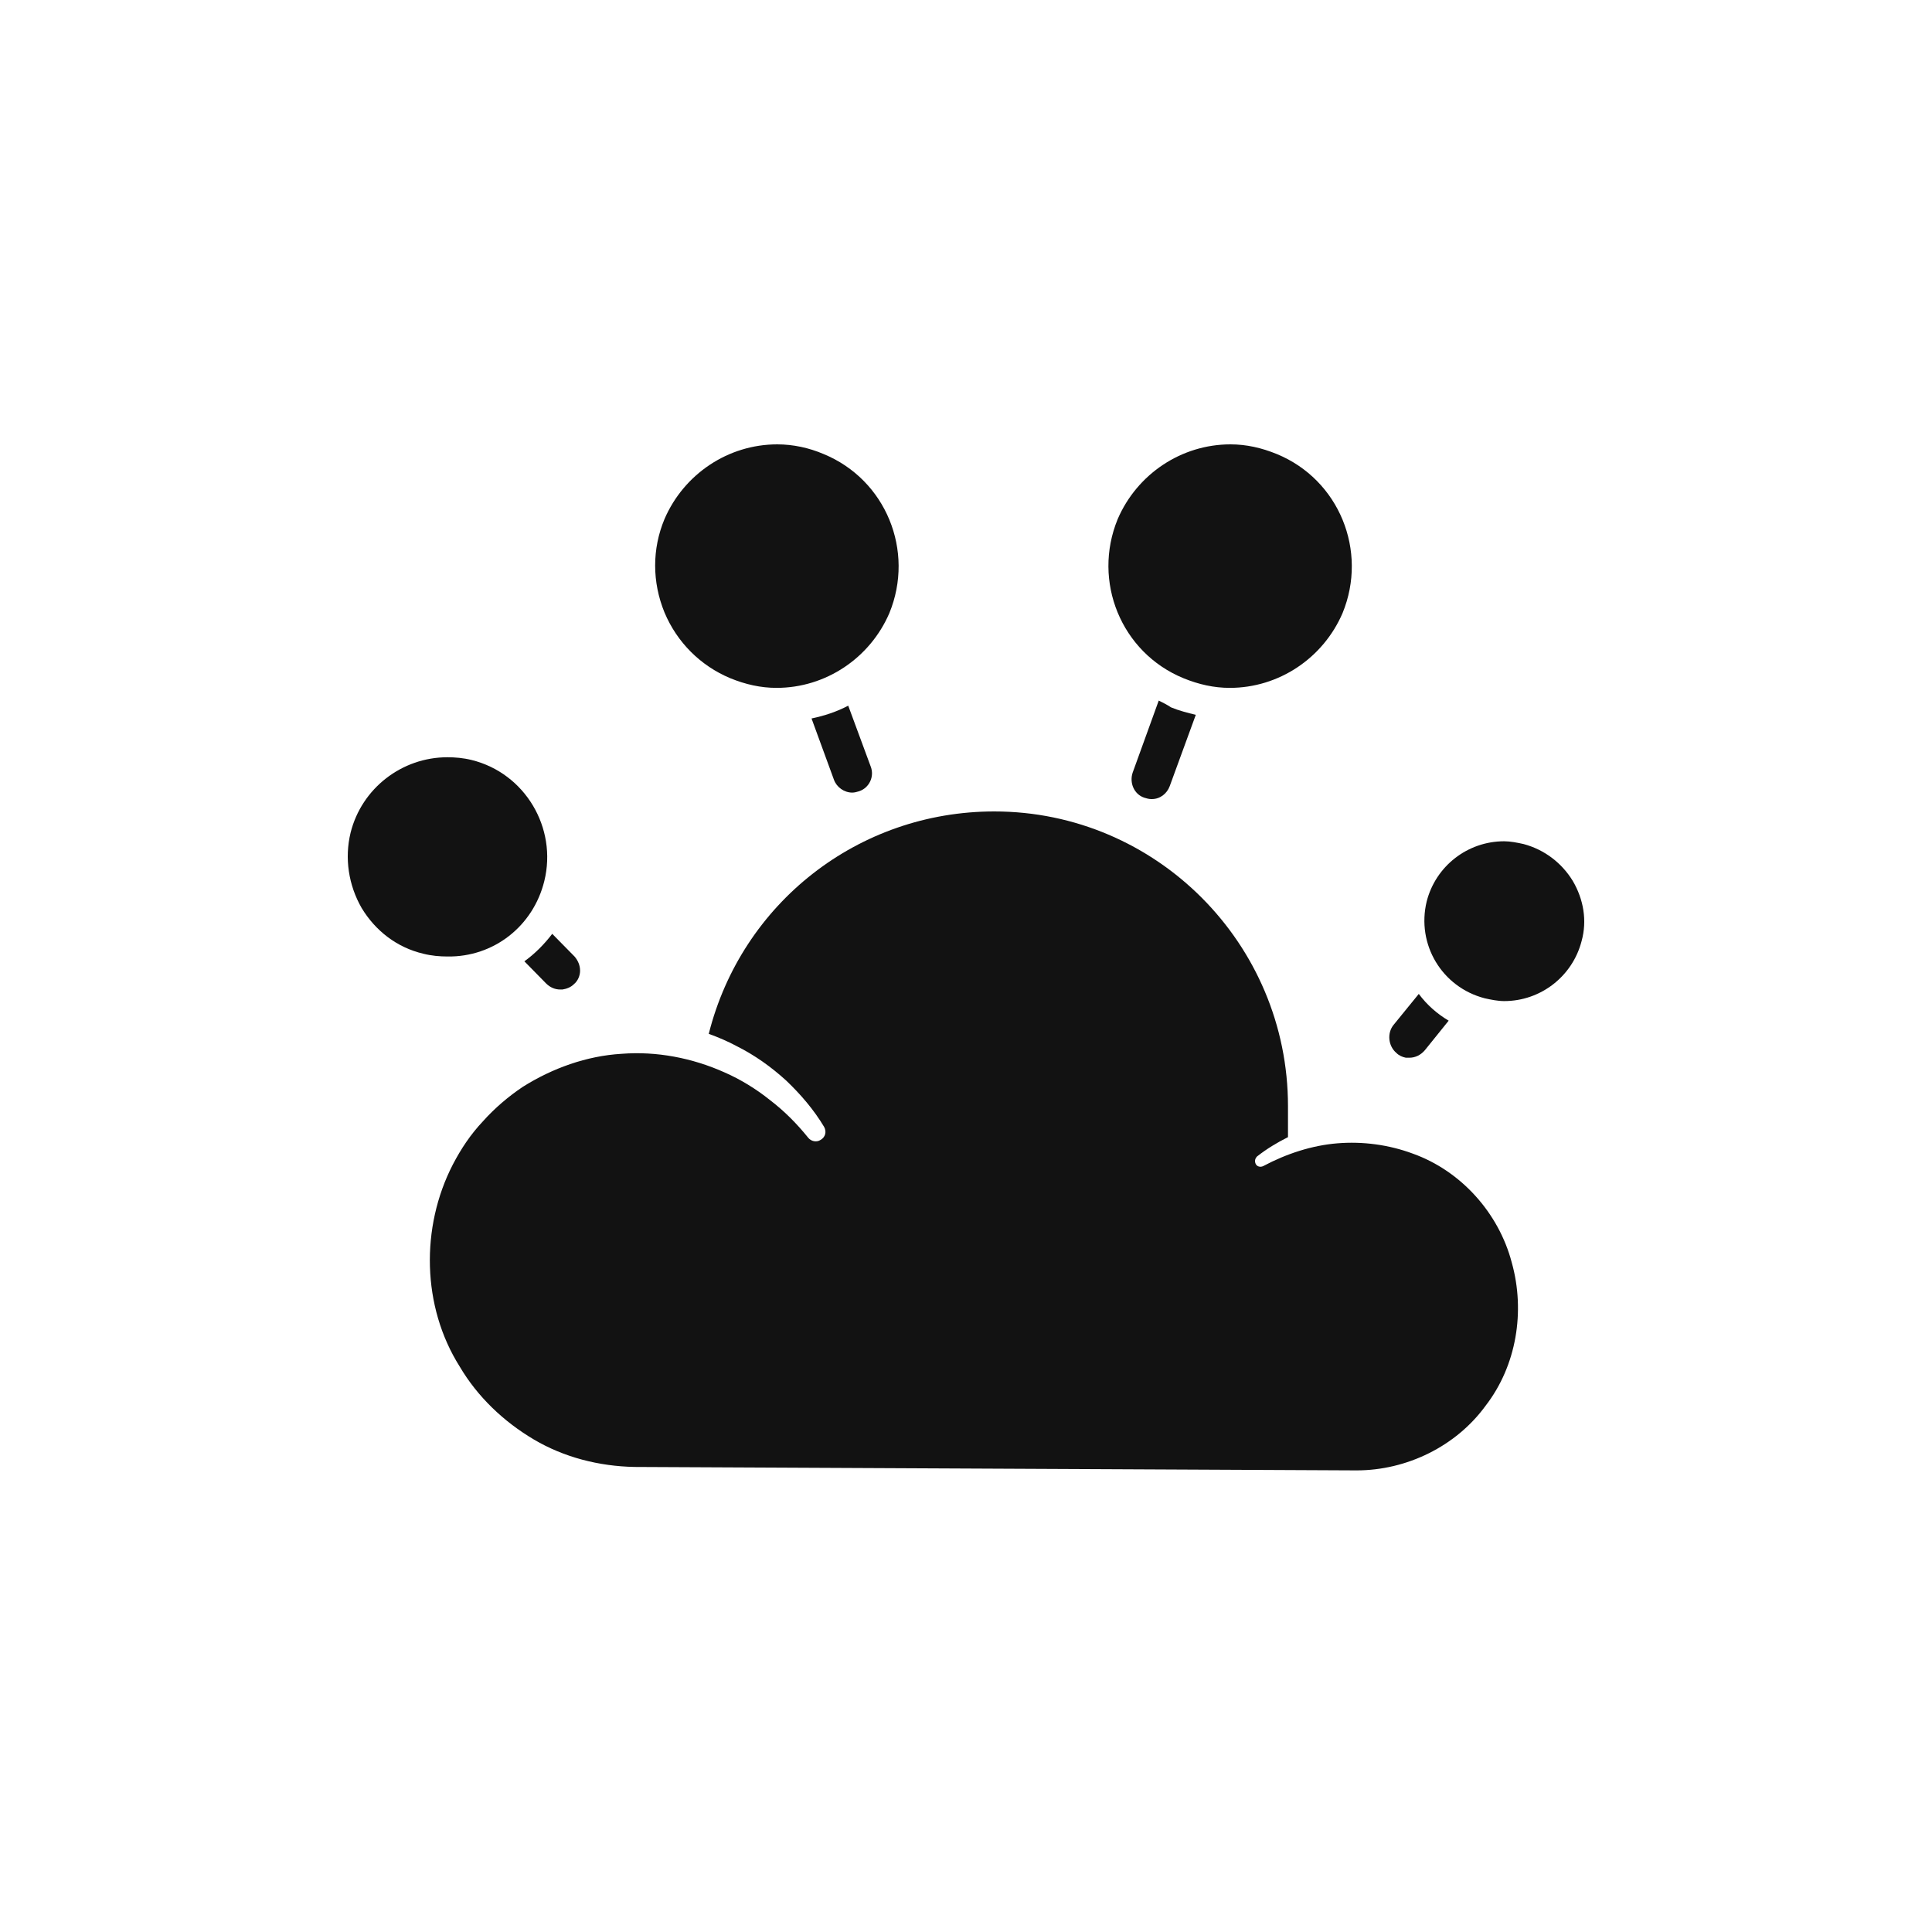
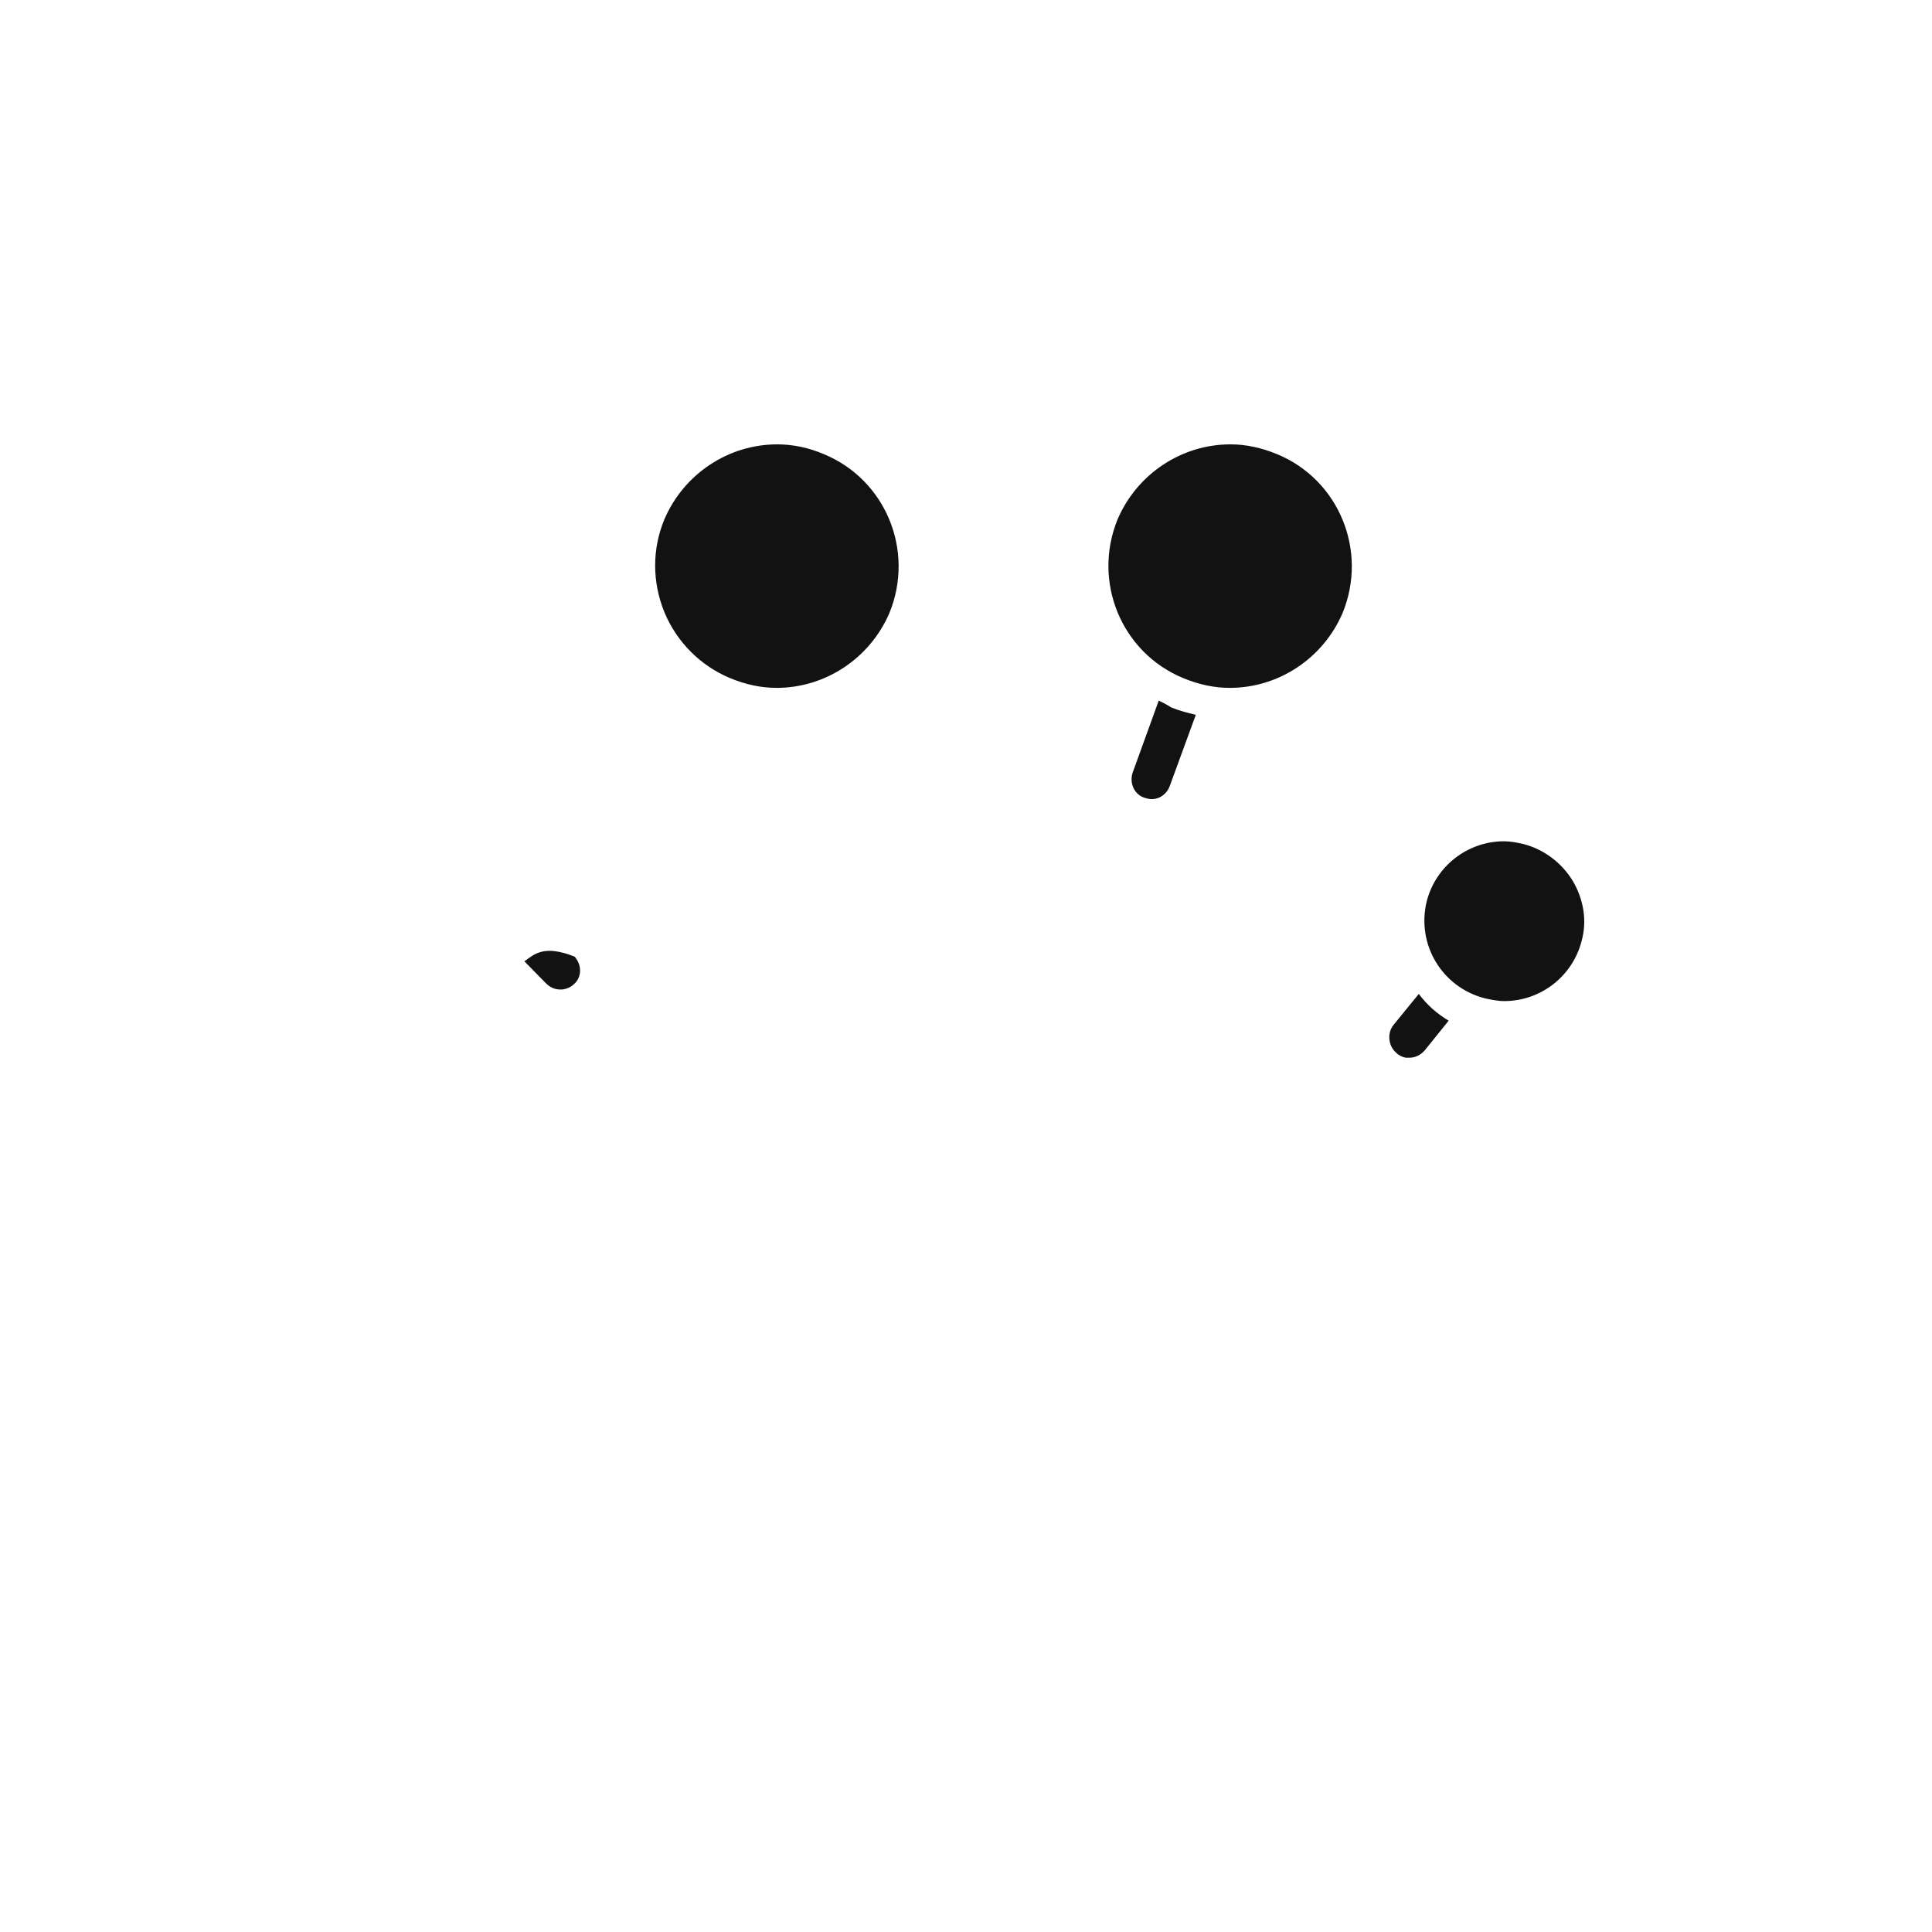
<svg xmlns="http://www.w3.org/2000/svg" width="100" height="100" viewBox="0 0 100 100" fill="none">
-   <path d="M27.142 49.758L28.267 50.904C28.478 51.112 28.724 51.217 29.005 51.217C29.04 51.217 29.076 51.217 29.111 51.217C29.322 51.182 29.533 51.112 29.708 50.939C29.919 50.765 30.025 50.487 30.025 50.245C30.025 49.967 29.919 49.724 29.744 49.515L28.583 48.335C28.162 48.89 27.669 49.376 27.142 49.758Z" fill="#121212" />
-   <path d="M42.005 37.188L43.166 40.362C43.306 40.746 43.693 41.025 44.115 41.025C44.22 41.025 44.361 40.99 44.467 40.955C44.994 40.781 45.275 40.188 45.064 39.665L43.904 36.526C43.306 36.84 42.673 37.049 42.005 37.188Z" fill="#121212" />
+   <path d="M27.142 49.758L28.267 50.904C28.478 51.112 28.724 51.217 29.005 51.217C29.04 51.217 29.076 51.217 29.111 51.217C29.322 51.182 29.533 51.112 29.708 50.939C29.919 50.765 30.025 50.487 30.025 50.245C30.025 49.967 29.919 49.724 29.744 49.515C28.162 48.89 27.669 49.376 27.142 49.758Z" fill="#121212" />
  <path d="M59.976 36.262L58.627 39.989C58.449 40.516 58.698 41.114 59.23 41.289C59.337 41.325 59.479 41.36 59.585 41.36H59.621C60.047 41.36 60.402 41.078 60.544 40.692L61.894 37C61.468 36.895 61.041 36.789 60.615 36.614C60.402 36.473 60.189 36.367 59.976 36.262Z" fill="#121212" />
  <path d="M72.768 54.748C72.838 54.748 72.873 54.748 72.944 54.748C73.26 54.748 73.541 54.606 73.752 54.357L74.983 52.83C74.385 52.475 73.858 52.013 73.436 51.445L72.135 53.043C71.783 53.469 71.854 54.144 72.276 54.499C72.416 54.641 72.592 54.712 72.768 54.748Z" fill="#121212" />
-   <path d="M73.131 59.713C71.888 59.25 70.538 59.071 69.224 59.178C67.909 59.285 66.595 59.713 65.387 60.355C65.245 60.426 65.068 60.39 64.997 60.248C64.926 60.105 64.961 59.962 65.068 59.855C65.565 59.464 66.098 59.143 66.666 58.858V57.254C66.666 48.843 59.846 42 51.462 42C44.429 42 38.39 46.74 36.685 53.512C37.182 53.69 37.679 53.904 38.141 54.153C39.065 54.616 39.917 55.222 40.699 55.935C41.445 56.648 42.12 57.432 42.653 58.323C42.795 58.572 42.724 58.858 42.475 59C42.262 59.143 41.978 59.071 41.836 58.893C41.232 58.145 40.592 57.503 39.846 56.933C39.136 56.363 38.319 55.864 37.502 55.507C35.832 54.759 33.985 54.403 32.173 54.545C30.362 54.652 28.585 55.294 27.058 56.256C26.312 56.755 25.602 57.361 24.998 58.038C24.358 58.715 23.861 59.464 23.435 60.283C21.765 63.526 21.836 67.625 23.79 70.726C24.713 72.294 26.063 73.577 27.626 74.504C29.189 75.43 31.001 75.894 32.848 75.929L70.219 76.107C72.812 76.107 75.369 74.86 76.897 72.757C78.495 70.69 78.957 67.875 78.247 65.344C77.572 62.778 75.618 60.604 73.131 59.713Z" fill="#121212" />
  <path d="M37.796 35.103C38.584 35.425 39.371 35.604 40.195 35.604C42.737 35.604 45.029 34.065 46.032 31.737C47.357 28.514 45.853 24.826 42.63 23.501C41.878 23.179 41.054 23 40.231 23C37.688 23 35.397 24.54 34.394 26.867C33.749 28.407 33.749 30.126 34.394 31.701C35.039 33.241 36.256 34.459 37.796 35.103Z" fill="#121212" />
  <path d="M61.253 35.103C62.041 35.425 62.829 35.604 63.652 35.604C66.195 35.604 68.486 34.065 69.489 31.737C70.814 28.514 69.31 24.826 66.087 23.501C65.299 23.179 64.512 23 63.688 23C61.146 23 58.854 24.54 57.852 26.867C56.527 30.09 58.031 33.778 61.253 35.103Z" fill="#121212" />
  <path d="M81.4 45.585C80.827 44.654 79.932 43.974 78.858 43.687C78.535 43.616 78.177 43.544 77.855 43.544C75.957 43.544 74.31 44.833 73.845 46.659C73.307 48.879 74.632 51.099 76.852 51.672C77.175 51.744 77.533 51.816 77.855 51.816C79.753 51.816 81.4 50.526 81.866 48.7C82.152 47.662 81.973 46.552 81.4 45.585Z" fill="#121212" />
-   <path d="M28.173 45.605C28.854 42.847 27.171 40.019 24.413 39.338C23.984 39.231 23.554 39.195 23.16 39.195C20.797 39.195 18.72 40.806 18.147 43.098C17.825 44.423 18.04 45.819 18.72 47.001C19.436 48.183 20.546 49.042 21.907 49.364C22.337 49.472 22.766 49.508 23.16 49.508C25.559 49.544 27.6 47.932 28.173 45.605Z" fill="#121212" />
</svg>